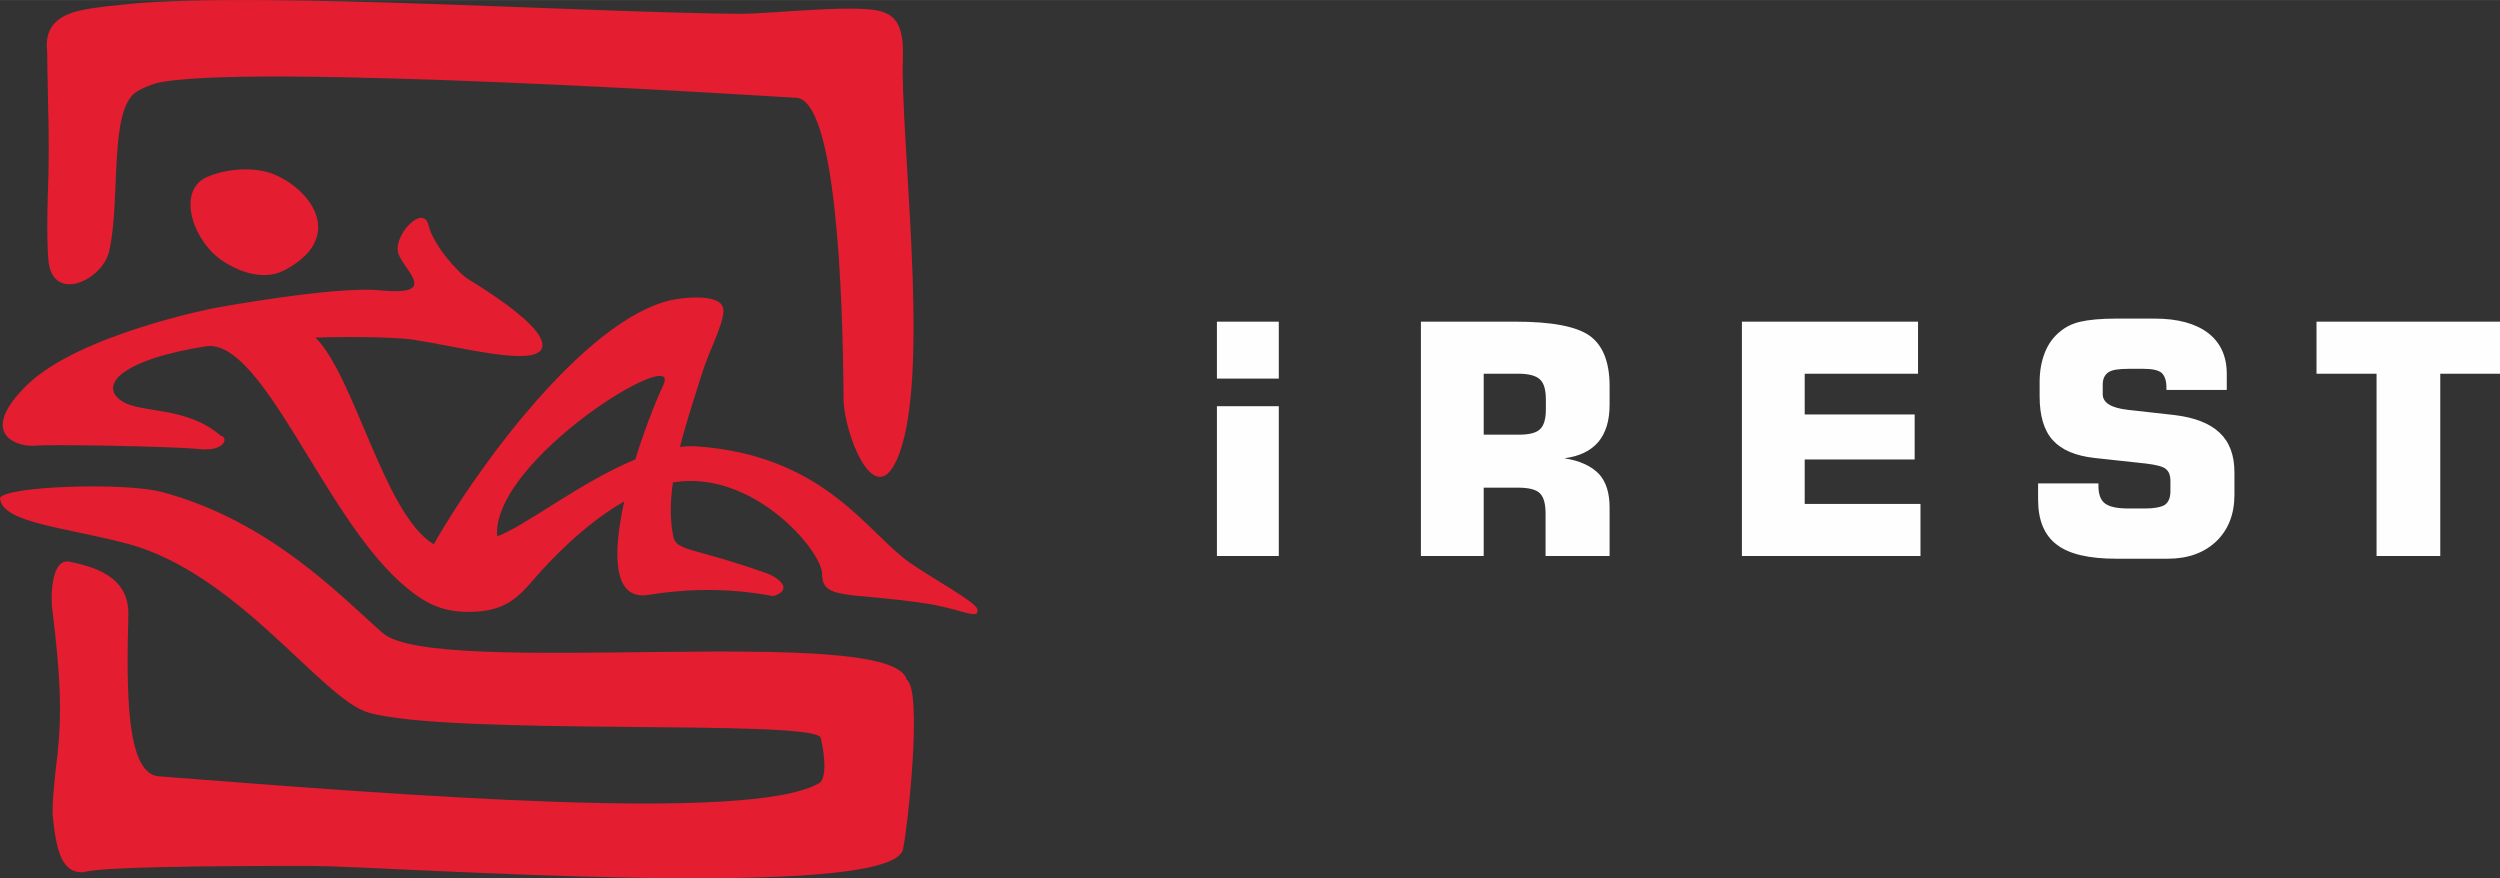
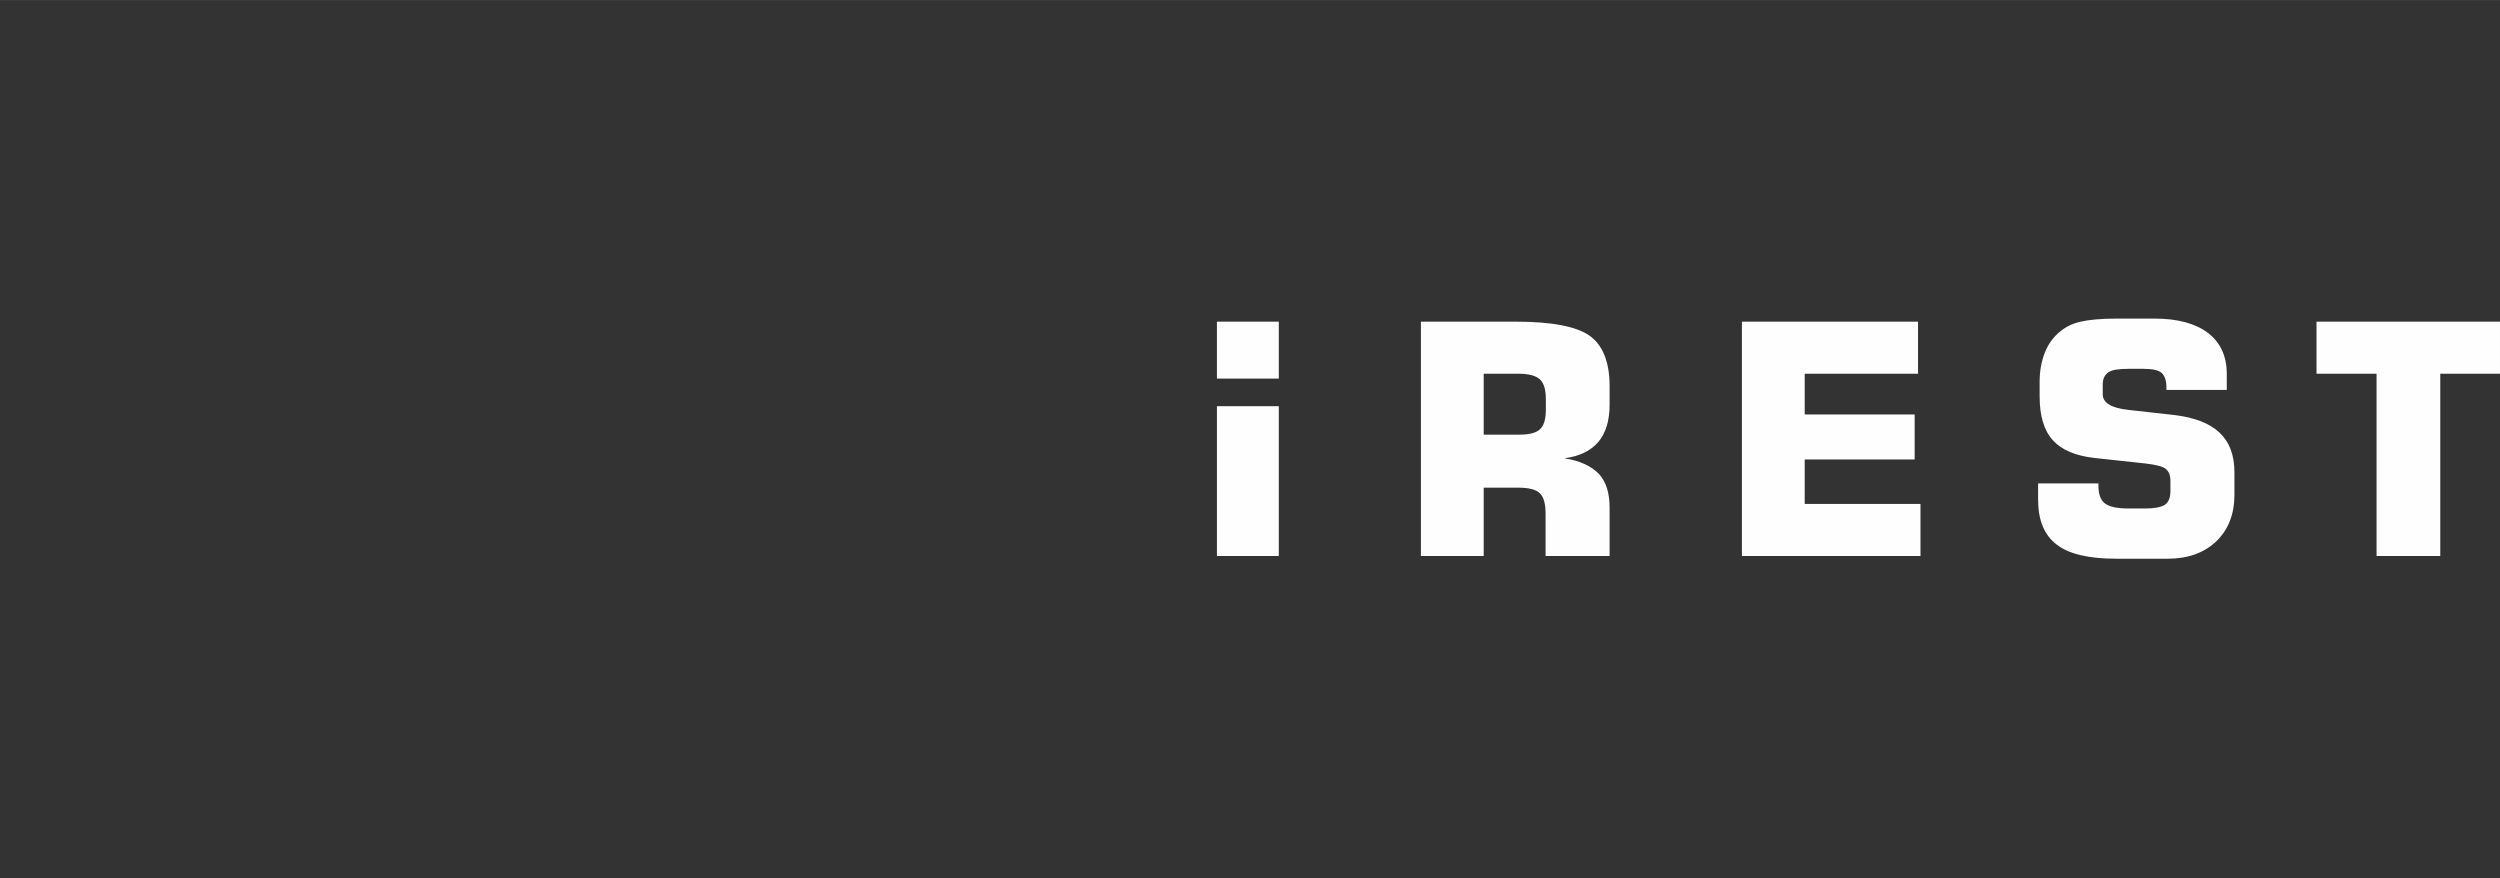
<svg xmlns="http://www.w3.org/2000/svg" xml:space="preserve" width="81.624mm" height="28.674mm" version="1.1" style="shape-rendering:geometricPrecision; text-rendering:geometricPrecision; image-rendering:optimizeQuality; fill-rule:evenodd; clip-rule:evenodd" viewBox="0 0 8162 2867">
  <rect x="0" y="0" width="8162" height="2867" fill="#333333" stroke="none" />
  <defs>
    <style type="text/css">
   
    .fil1 {fill:#FEFEFE}
    .fil0 {fill:#E41D30}
   
  </style>
  </defs>
  <g id="Layer_x0020_1">
    <g id="_229854480">
-       <path class="fil0" d="M277 31c-87,16 -133,55 -123,137 0,0 1,89 3,173 3,106 3,194 -1,300 -2,70 -3,148 2,208 12,142 177,68 199,-31 38,-173 -3,-464 91,-520 12,-8 44,-21 57,-25 258,-72 2084,46 2091,46 134,-3 156,641 158,984 1,106 97,363 172,202 111,-236 25,-940 21,-1269 -1,-65 16,-170 -62,-196 -71,-30 -369,6 -472,5 -498,-4 -1552,-72 -1984,-33 -40,4 -113,11 -152,19zm1921 1720c10,50 67,35 312,123 54,25 67,57 14,72 -179,-34 -326,-17 -407,-4 -115,19 -118,-130 -79,-305 -132,75 -245,196 -296,255 -54,64 -97,100 -191,105 -102,5 -164,-24 -245,-97 -253,-228 -448,-790 -631,-770 -126,20 -235,51 -286,98 0,0 -52,46 13,84 62,37 209,15 318,110 27,5 16,53 -70,44 -85,-9 -490,-16 -537,-11 -46,5 -194,-31 -26,-197 169,-166 611,-252 611,-252 0,0 399,-74 545,-58 191,18 79,-62 58,-119 -21,-57 80,-166 98,-94 18,72 101,156 123,172 22,15 279,164 246,233 -32,55 -258,-6 -418,-31 -36,-6 -166,-12 -320,-7 128,127 224,577 386,675 139,-246 493,-733 774,-797 40,-9 174,-25 172,35 -1,48 -48,130 -73,213 -24,77 -50,155 -69,231 18,-2 36,-3 53,-2 419,29 558,282 696,379 79,55 218,130 222,153 7,38 -51,-1 -168,-19 -254,-38 -339,-10 -339,-96 0,-75 -226,-343 -487,-299 -9,62 -10,121 1,176zm-124 -251c28,-90 61,-177 92,-244 63,-137 -562,246 -543,495 93,-34 273,-178 451,-251zm-1342 -645c34,22 120,67 197,27 197,-104 93,-258 -32,-312 -66,-28 -162,-20 -226,10 -96,49 -38,214 61,275zm470 1471c265,77 1436,21 1477,81 17,69 18,137 -5,150 -227,130 -1359,39 -2160,-23 -103,-16 -101,-283 -95,-527 3,-132 -124,-158 -190,-173 -66,-15 -62,126 -59,150 30,241 31,350 18,477 -6,43 -19,164 -16,201 11,112 29,193 104,185 60,-22 680,-20 741,-20 241,0 1892,120 1931,-54 17,-81 64,-522 12,-554 -44,-189 -1538,-2 -1710,-152 -137,-120 -365,-364 -718,-460 -122,-34 -517,-20 -532,19 5,81 213,95 416,149 360,96 634,506 786,551z" />
      <path class="fil1" d="M3973 1236l0 -186 202 0 0 186 -202 0zm3786 579l0 -595 -196 0 0 -170 599 0 0 170 -195 0 0 595 -208 0zm-1105 -237l197 0 0 8c0,28 7,47 22,58 15,11 40,16 78,16l51 0c31,0 53,-4 66,-12 12,-9 18,-23 18,-45l0 -33c0,-18 -5,-31 -15,-39 -9,-8 -32,-14 -67,-18l-166 -18c-62,-7 -107,-26 -136,-58 -29,-32 -43,-80 -43,-143l0 -47c0,-36 6,-68 17,-96 11,-28 28,-51 49,-68 19,-16 41,-27 68,-33 26,-6 65,-10 118,-10l123 0c76,0 134,16 175,47 40,31 61,75 61,134l0 52 -197 0 0 -8c0,-23 -6,-39 -16,-48 -11,-9 -31,-13 -59,-13l-47 0c-33,0 -55,3 -67,11 -12,8 -19,21 -19,40l0 32c0,28 28,45 83,51l0 0 152 17c65,8 114,27 146,57 33,31 49,74 49,130l0 73c0,64 -20,114 -59,152 -40,38 -93,57 -159,57l-167 0c-90,0 -155,-15 -195,-46 -41,-31 -61,-80 -61,-147l0 -53zm-967 237l0 -765 575 0 0 170 -370 0 0 133 359 0 0 147 -359 0 0 145 378 0 0 170 -583 0zm-843 -396l115 0c34,0 57,-6 69,-18 13,-12 19,-34 19,-66l0 -29c0,-33 -6,-55 -19,-67 -12,-12 -36,-19 -69,-19l-115 0 0 199zm-205 396l0 -765 308 0c118,0 199,15 243,46 43,31 65,86 65,164l0 61c0,52 -12,92 -37,122 -25,29 -62,47 -111,53 52,8 89,26 113,51 24,26 35,63 35,110l0 158 -209 0 0 -138c0,-32 -6,-55 -19,-67 -12,-12 -36,-18 -70,-18l-113 0 0 223 -205 0zm-666 0l0 -489 202 0 0 489 -202 0z" />
    </g>
  </g>
</svg>